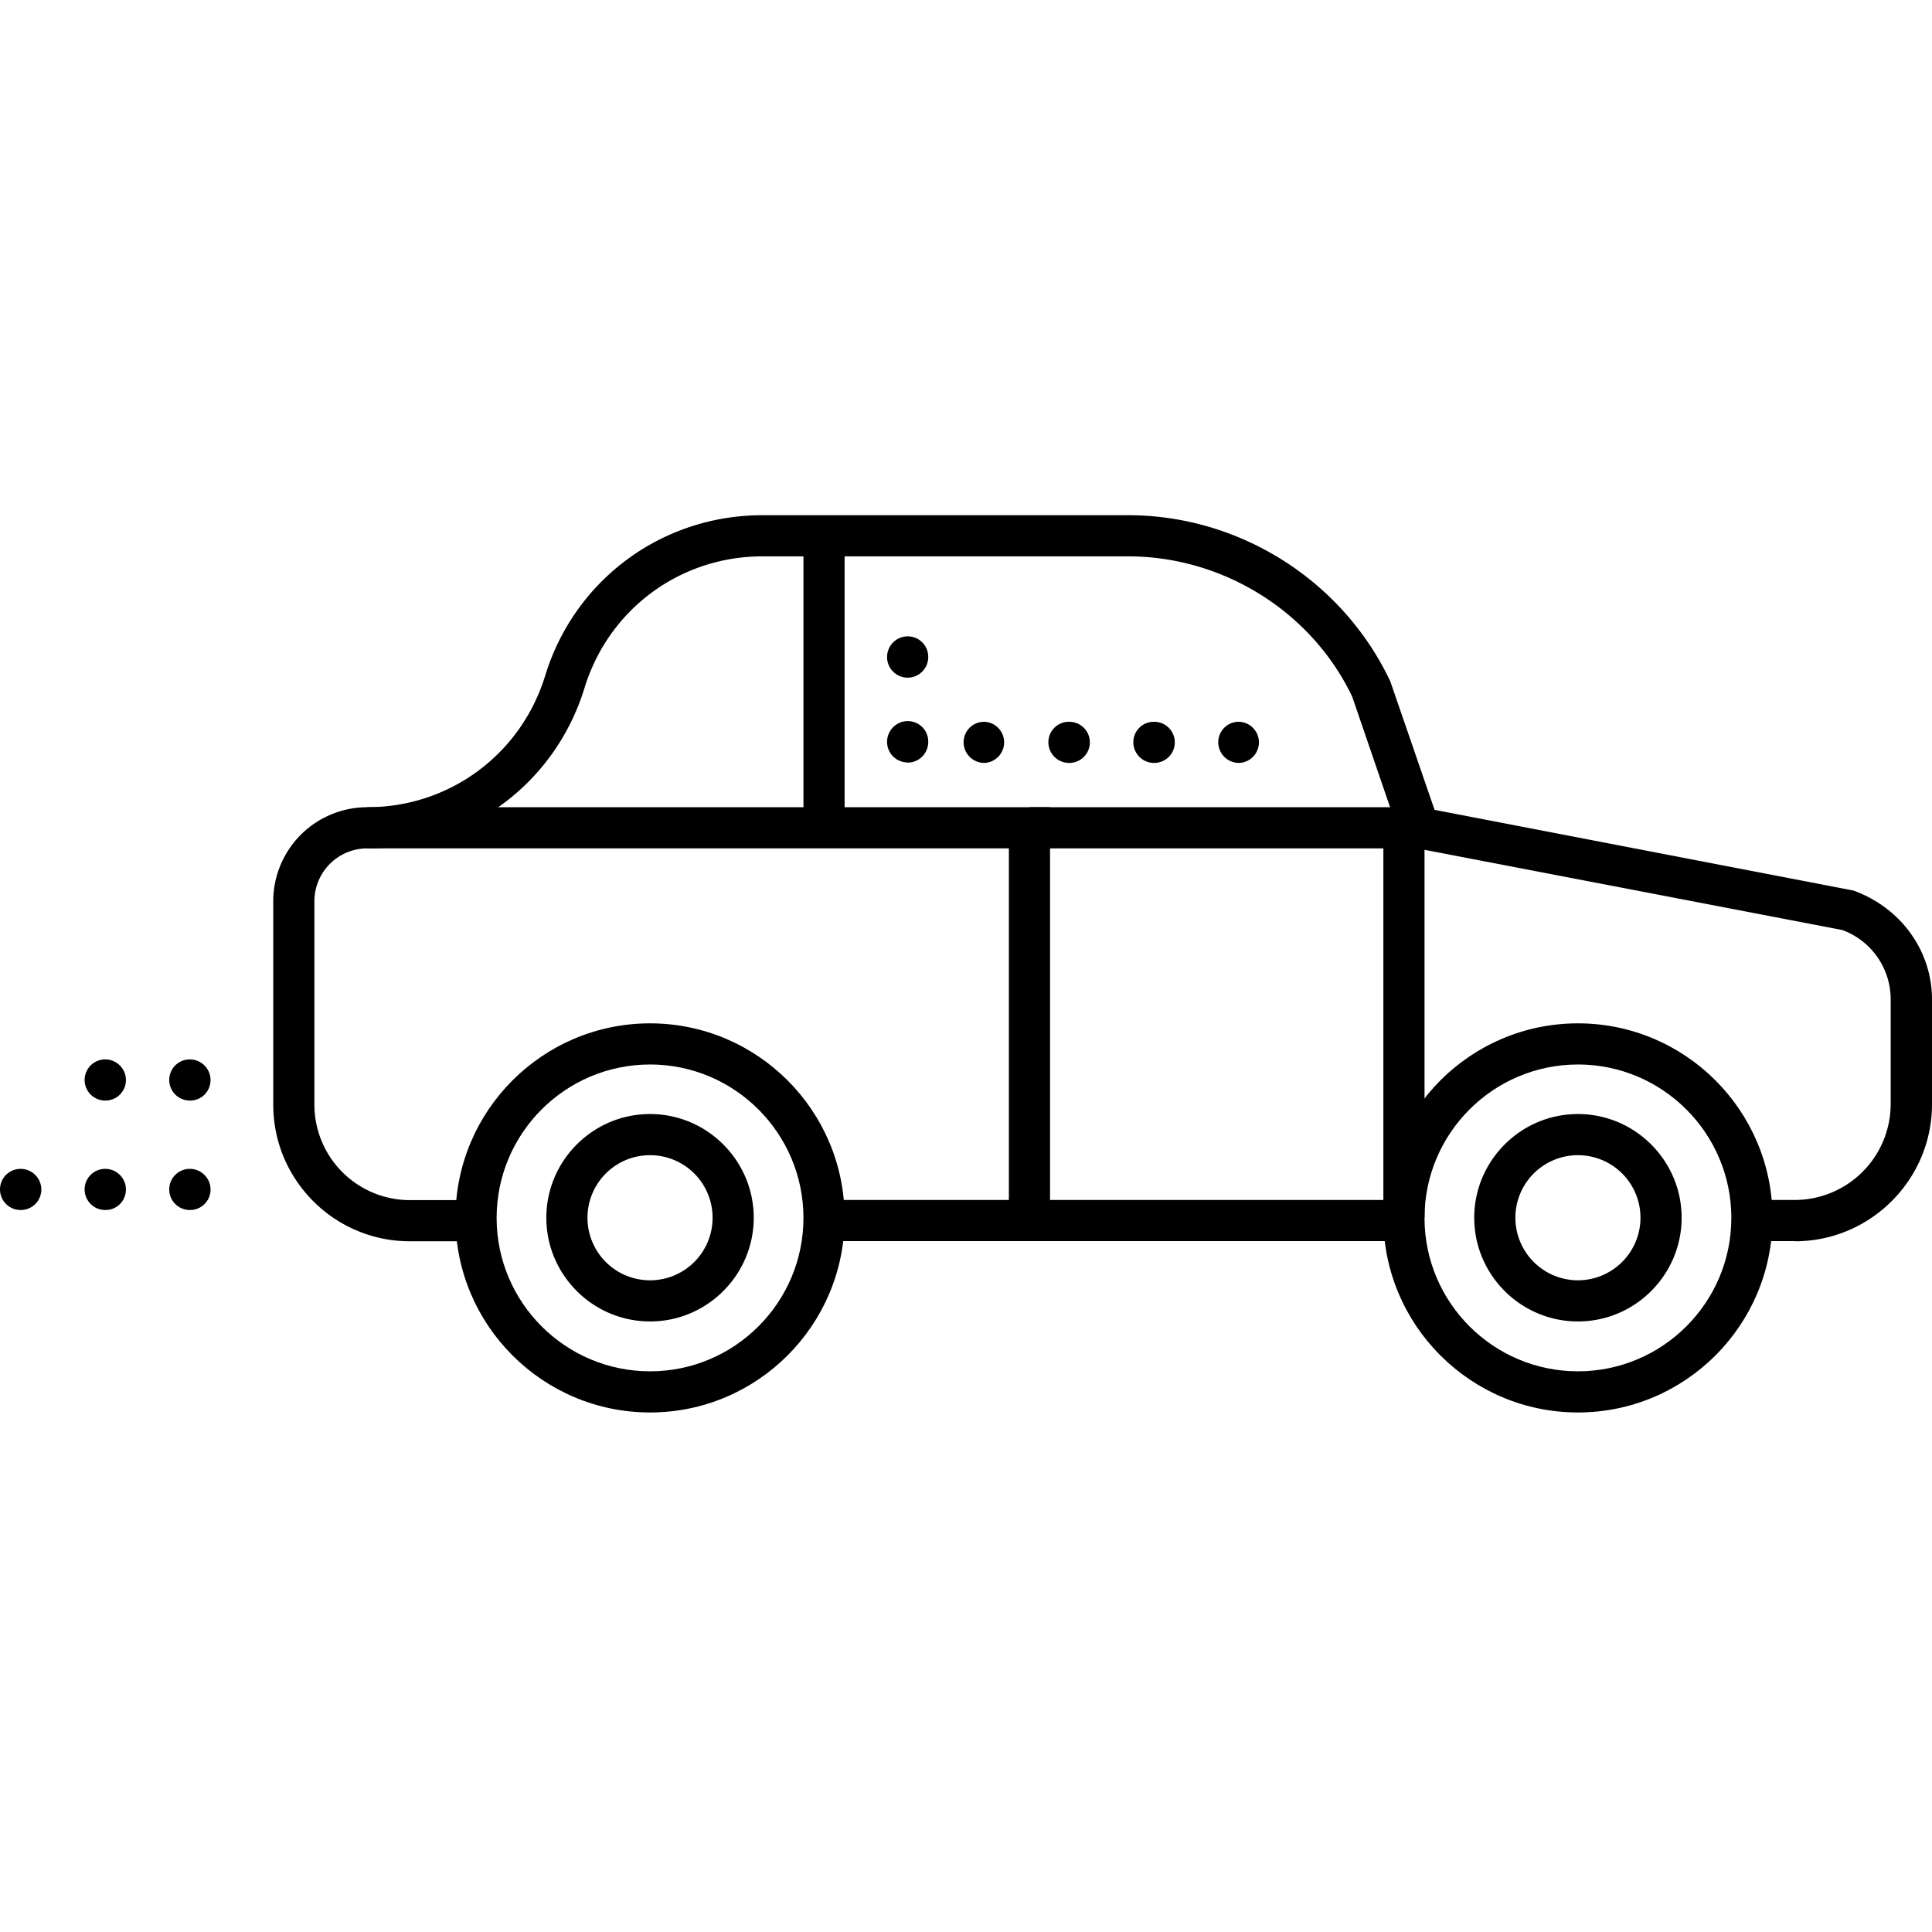
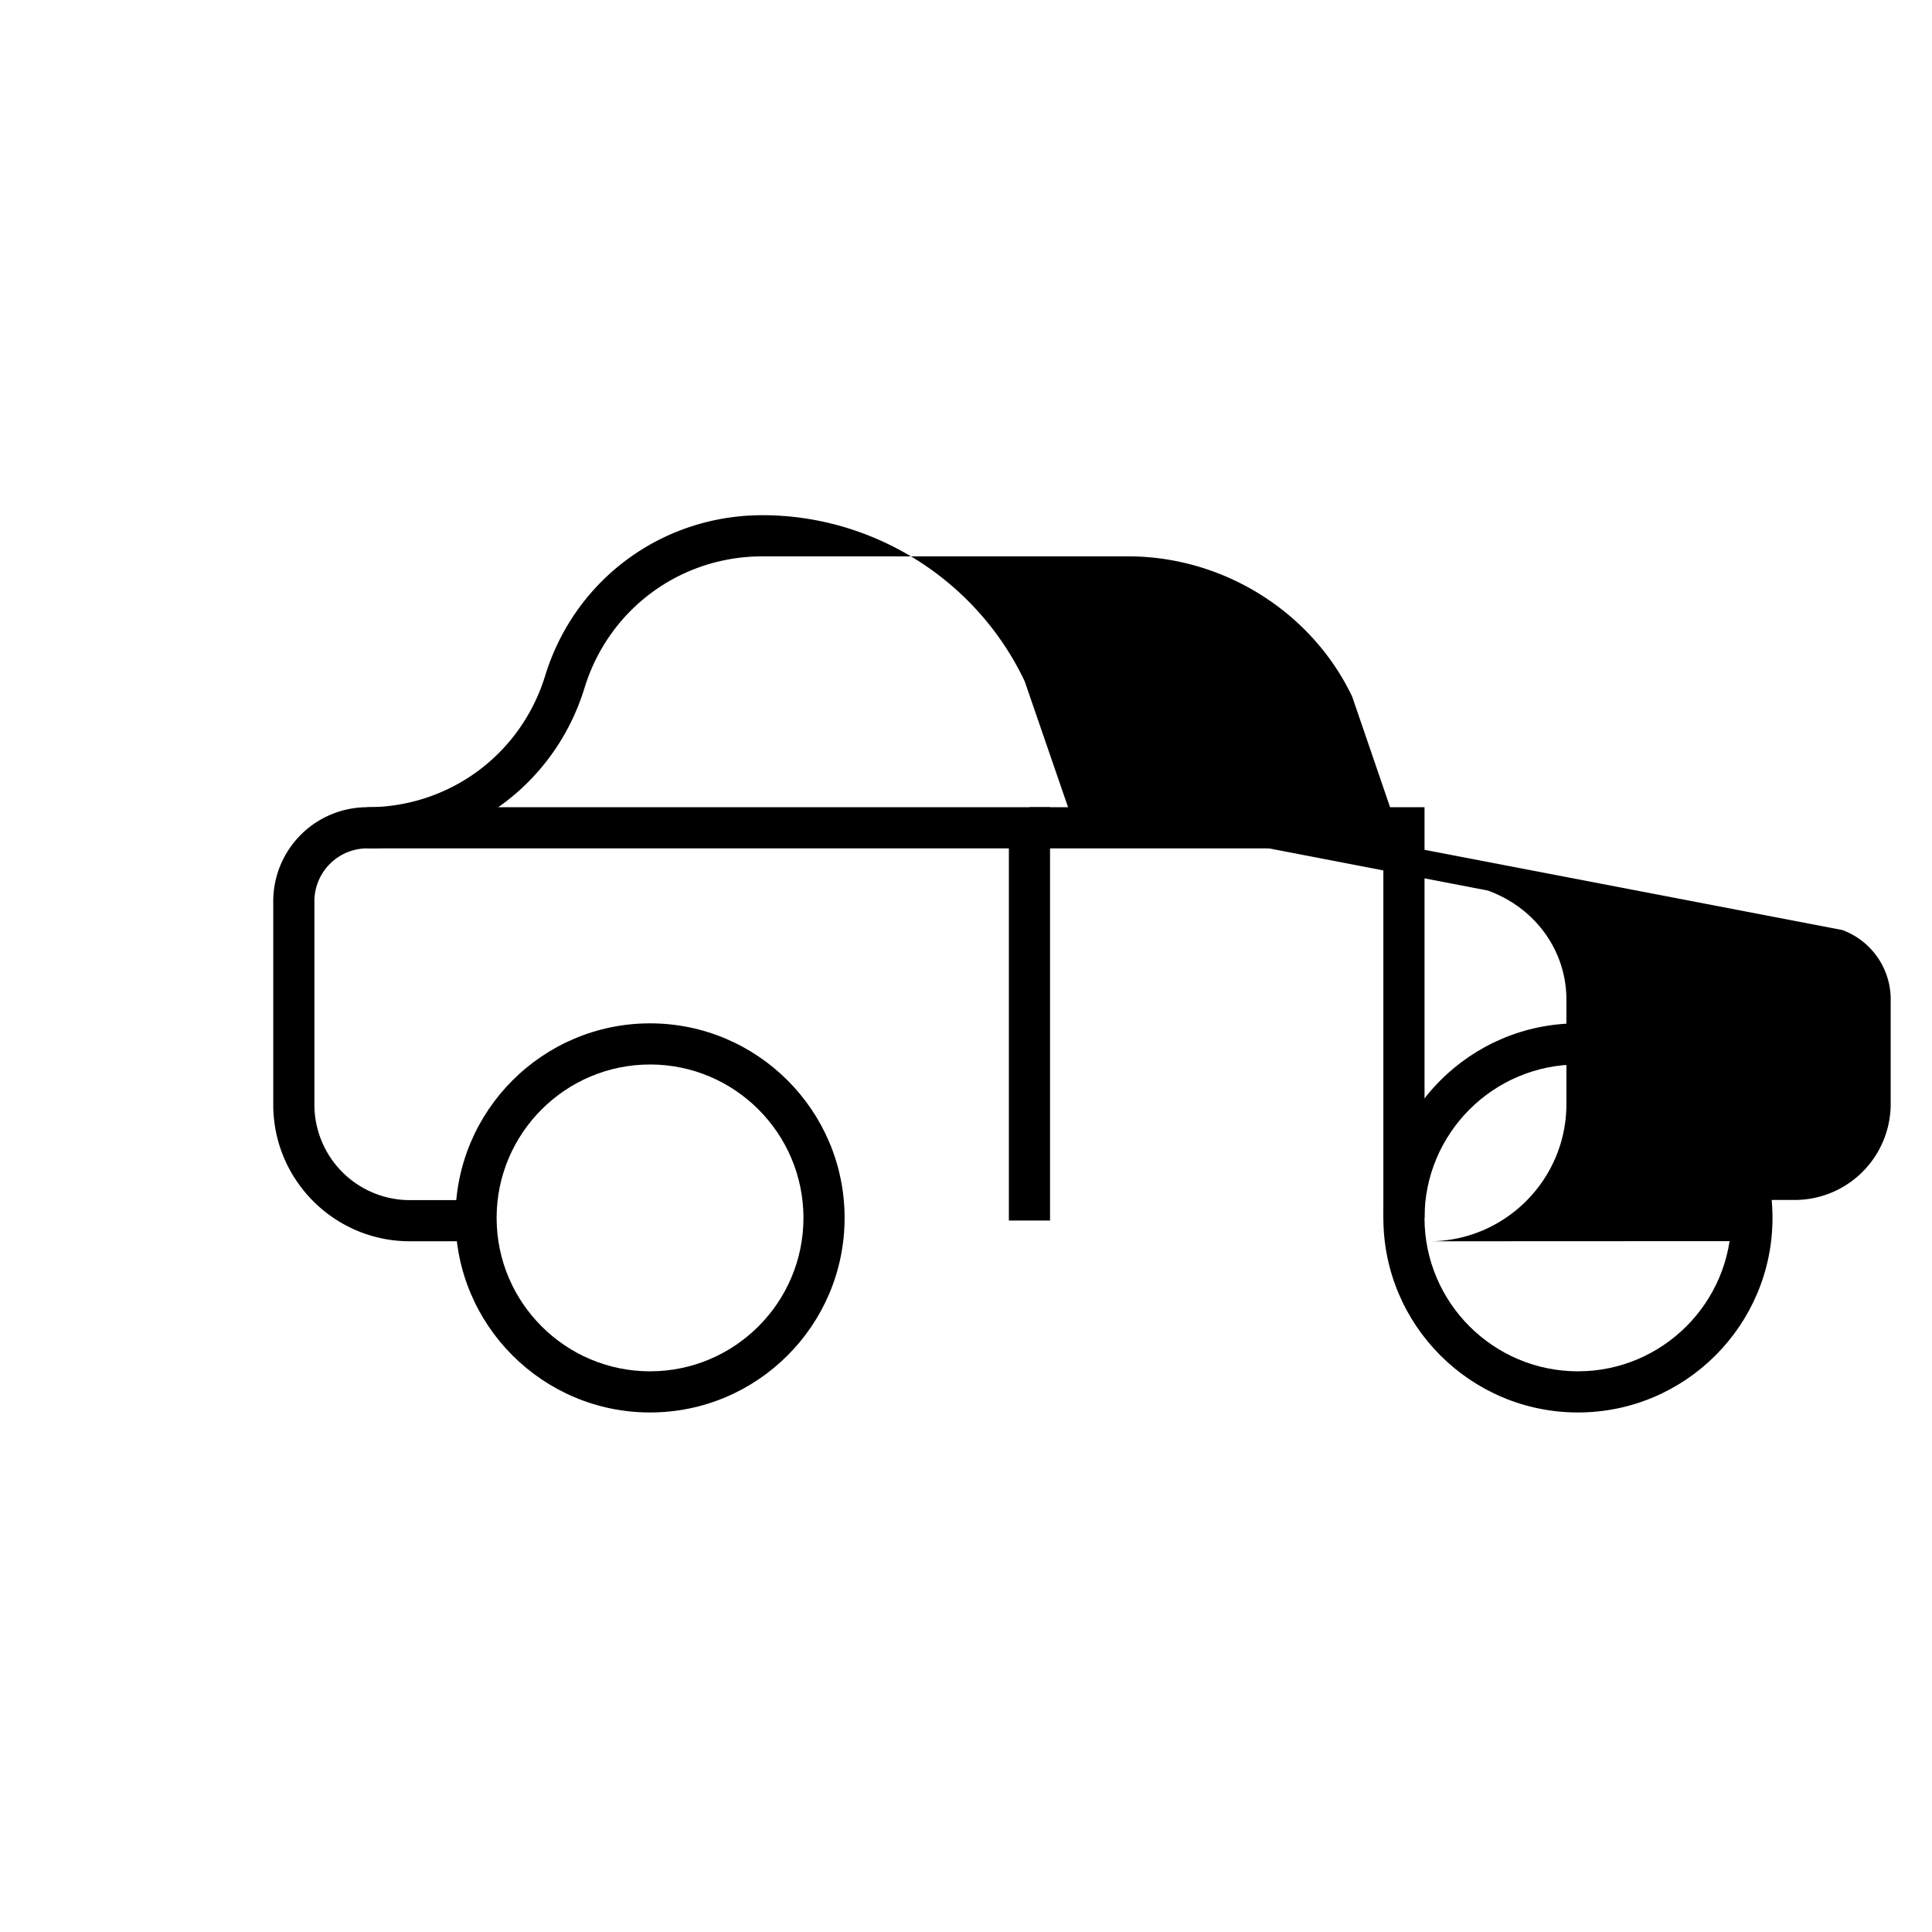
<svg xmlns="http://www.w3.org/2000/svg" viewBox="0 0 120 120">
-   <path d="M87.201 74.532h-36.02v2.556h36.02v-2.556Z" />
-   <path d="M111.473 77.088h-2.658v-2.556h2.658a5.967 5.967 0 0 0 5.961-5.96v-6.503a4.587 4.587 0 0 0-3.006-4.304L87.16 52.53l-3.17-9.253c-2.494-5.245-7.974-8.721-13.924-8.721H47.358c-5.112 0-9.55 3.282-11.052 8.17-1.83 5.97-7.26 9.968-13.496 9.968a3.286 3.286 0 0 0-3.282 3.281v12.637a5.934 5.934 0 0 0 5.93 5.93h4.11v2.556h-4.11c-4.683 0-8.486-3.803-8.486-8.486V55.976a5.843 5.843 0 0 1 5.838-5.838c5.112 0 9.55-3.282 11.052-8.17C35.692 36.008 41.111 32 47.358 32h22.708c6.931 0 13.322 4.049 16.287 10.316l2.75 7.985 26.01 5.01c2.996 1.084 4.887 3.783 4.887 6.768v6.503c0 4.693-3.824 8.516-8.517 8.516" />
+   <path d="M111.473 77.088h-2.658v-2.556h2.658a5.967 5.967 0 0 0 5.961-5.96v-6.503a4.587 4.587 0 0 0-3.006-4.304L87.16 52.53l-3.17-9.253c-2.494-5.245-7.974-8.721-13.924-8.721H47.358c-5.112 0-9.55 3.282-11.052 8.17-1.83 5.97-7.26 9.968-13.496 9.968a3.286 3.286 0 0 0-3.282 3.281v12.637a5.934 5.934 0 0 0 5.93 5.93h4.11v2.556h-4.11c-4.683 0-8.486-3.803-8.486-8.486V55.976a5.843 5.843 0 0 1 5.838-5.838c5.112 0 9.55-3.282 11.052-8.17C35.692 36.008 41.111 32 47.358 32c6.931 0 13.322 4.049 16.287 10.316l2.75 7.985 26.01 5.01c2.996 1.084 4.887 3.783 4.887 6.768v6.503c0 4.693-3.824 8.516-8.517 8.516" />
  <path d="M40.375 66.118c-5.255 0-9.529 4.273-9.529 9.529 0 5.255 4.274 9.528 9.529 9.528s9.529-4.273 9.529-9.528c0-5.256-4.274-9.53-9.53-9.53Zm0 21.613c-6.666 0-12.085-5.418-12.085-12.084 0-6.666 5.419-12.085 12.085-12.085 6.666 0 12.085 5.419 12.085 12.085 0 6.666-5.419 12.084-12.085 12.084Zm57.633-21.613c-5.255 0-9.529 4.273-9.529 9.529 0 5.255 4.274 9.528 9.529 9.528s9.529-4.273 9.529-9.528c0-5.256-4.274-9.53-9.529-9.53Zm0 21.613c-6.666 0-12.085-5.418-12.085-12.084 0-6.666 5.419-12.085 12.085-12.085 6.666 0 12.085 5.419 12.085 12.085 0 6.666-5.419 12.084-12.085 12.084Z" />
  <path d="M88.48 75.647h-2.557V52.693H63.941v-2.555H88.48v25.509Z" />
  <path d="M65.22 75.81h-2.557V52.693H22.81v-2.555h42.41V75.81Z" />
-   <path d="M52.46 33.278h-2.556v18.138h2.556V33.278ZM98.008 71.751a3.883 3.883 0 0 0-3.885 3.885 3.89 3.89 0 0 0 3.885 3.886 3.89 3.89 0 0 0 3.885-3.886 3.883 3.883 0 0 0-3.885-3.885Zm0 10.326c-3.548 0-6.441-2.893-6.441-6.44 0-3.548 2.893-6.442 6.441-6.442s6.441 2.894 6.441 6.441c0 3.548-2.893 6.442-6.441 6.442ZM40.375 71.751a3.883 3.883 0 0 0-3.885 3.885 3.883 3.883 0 0 0 3.885 3.886 3.883 3.883 0 0 0 3.885-3.886 3.883 3.883 0 0 0-3.885-3.885Zm0 10.326c-3.548 0-6.441-2.893-6.441-6.44 0-3.548 2.893-6.442 6.44-6.442 3.549 0 6.442 2.894 6.442 6.441 0 3.548-2.893 6.442-6.441 6.442ZM1.309 75.156h-.031a1.278 1.278 0 0 1 0-2.556c.705 0 1.288.572 1.288 1.278a1.27 1.27 0 0 1-1.268 1.278h.01Zm5.255 0h-.03a1.278 1.278 0 0 1 0-2.556c.705 0 1.287.572 1.287 1.278 0 .705-.552 1.278-1.267 1.278h.01Zm5.255 0h-.03a1.278 1.278 0 0 1 0-2.556c.705 0 1.288.572 1.288 1.278a1.27 1.27 0 0 1-1.268 1.278M6.564 68.357h-.03a1.278 1.278 0 0 1 0-2.556c.705 0 1.287.572 1.287 1.278a1.27 1.27 0 0 1-1.267 1.278h.01Zm5.255 0h-.03a1.278 1.278 0 0 1 0-2.556c.705 0 1.287.572 1.287 1.278 0 .705-.552 1.278-1.267 1.278M61.14 47.387a1.287 1.287 0 0 1-1.288-1.278 1.27 1.27 0 0 1 1.268-1.278h.02a1.279 1.279 0 0 1 0 2.556Zm5.265 0a1.287 1.287 0 0 1-1.288-1.278 1.27 1.27 0 0 1 1.268-1.278h.03a1.278 1.278 0 0 1 0 2.556h-.01Zm5.276 0a1.287 1.287 0 0 1-1.288-1.278 1.27 1.27 0 0 1 1.268-1.278h.03a1.278 1.278 0 0 1 0 2.556h-.01Zm5.276 0a1.287 1.287 0 0 1-1.289-1.278 1.27 1.27 0 0 1 1.268-1.278h.03a1.279 1.279 0 0 1 0 2.556M56.376 42.091a1.279 1.279 0 0 1-1.279-1.278c0-.705.573-1.288 1.279-1.288a1.27 1.27 0 0 1 1.278 1.268v.02c0 .706-.573 1.278-1.279 1.278Zm0 5.266a1.279 1.279 0 0 1-1.279-1.278c0-.706.573-1.289 1.279-1.289.705 0 1.278.552 1.278 1.268v.03c0 .706-.573 1.279-1.279 1.279" />
</svg>